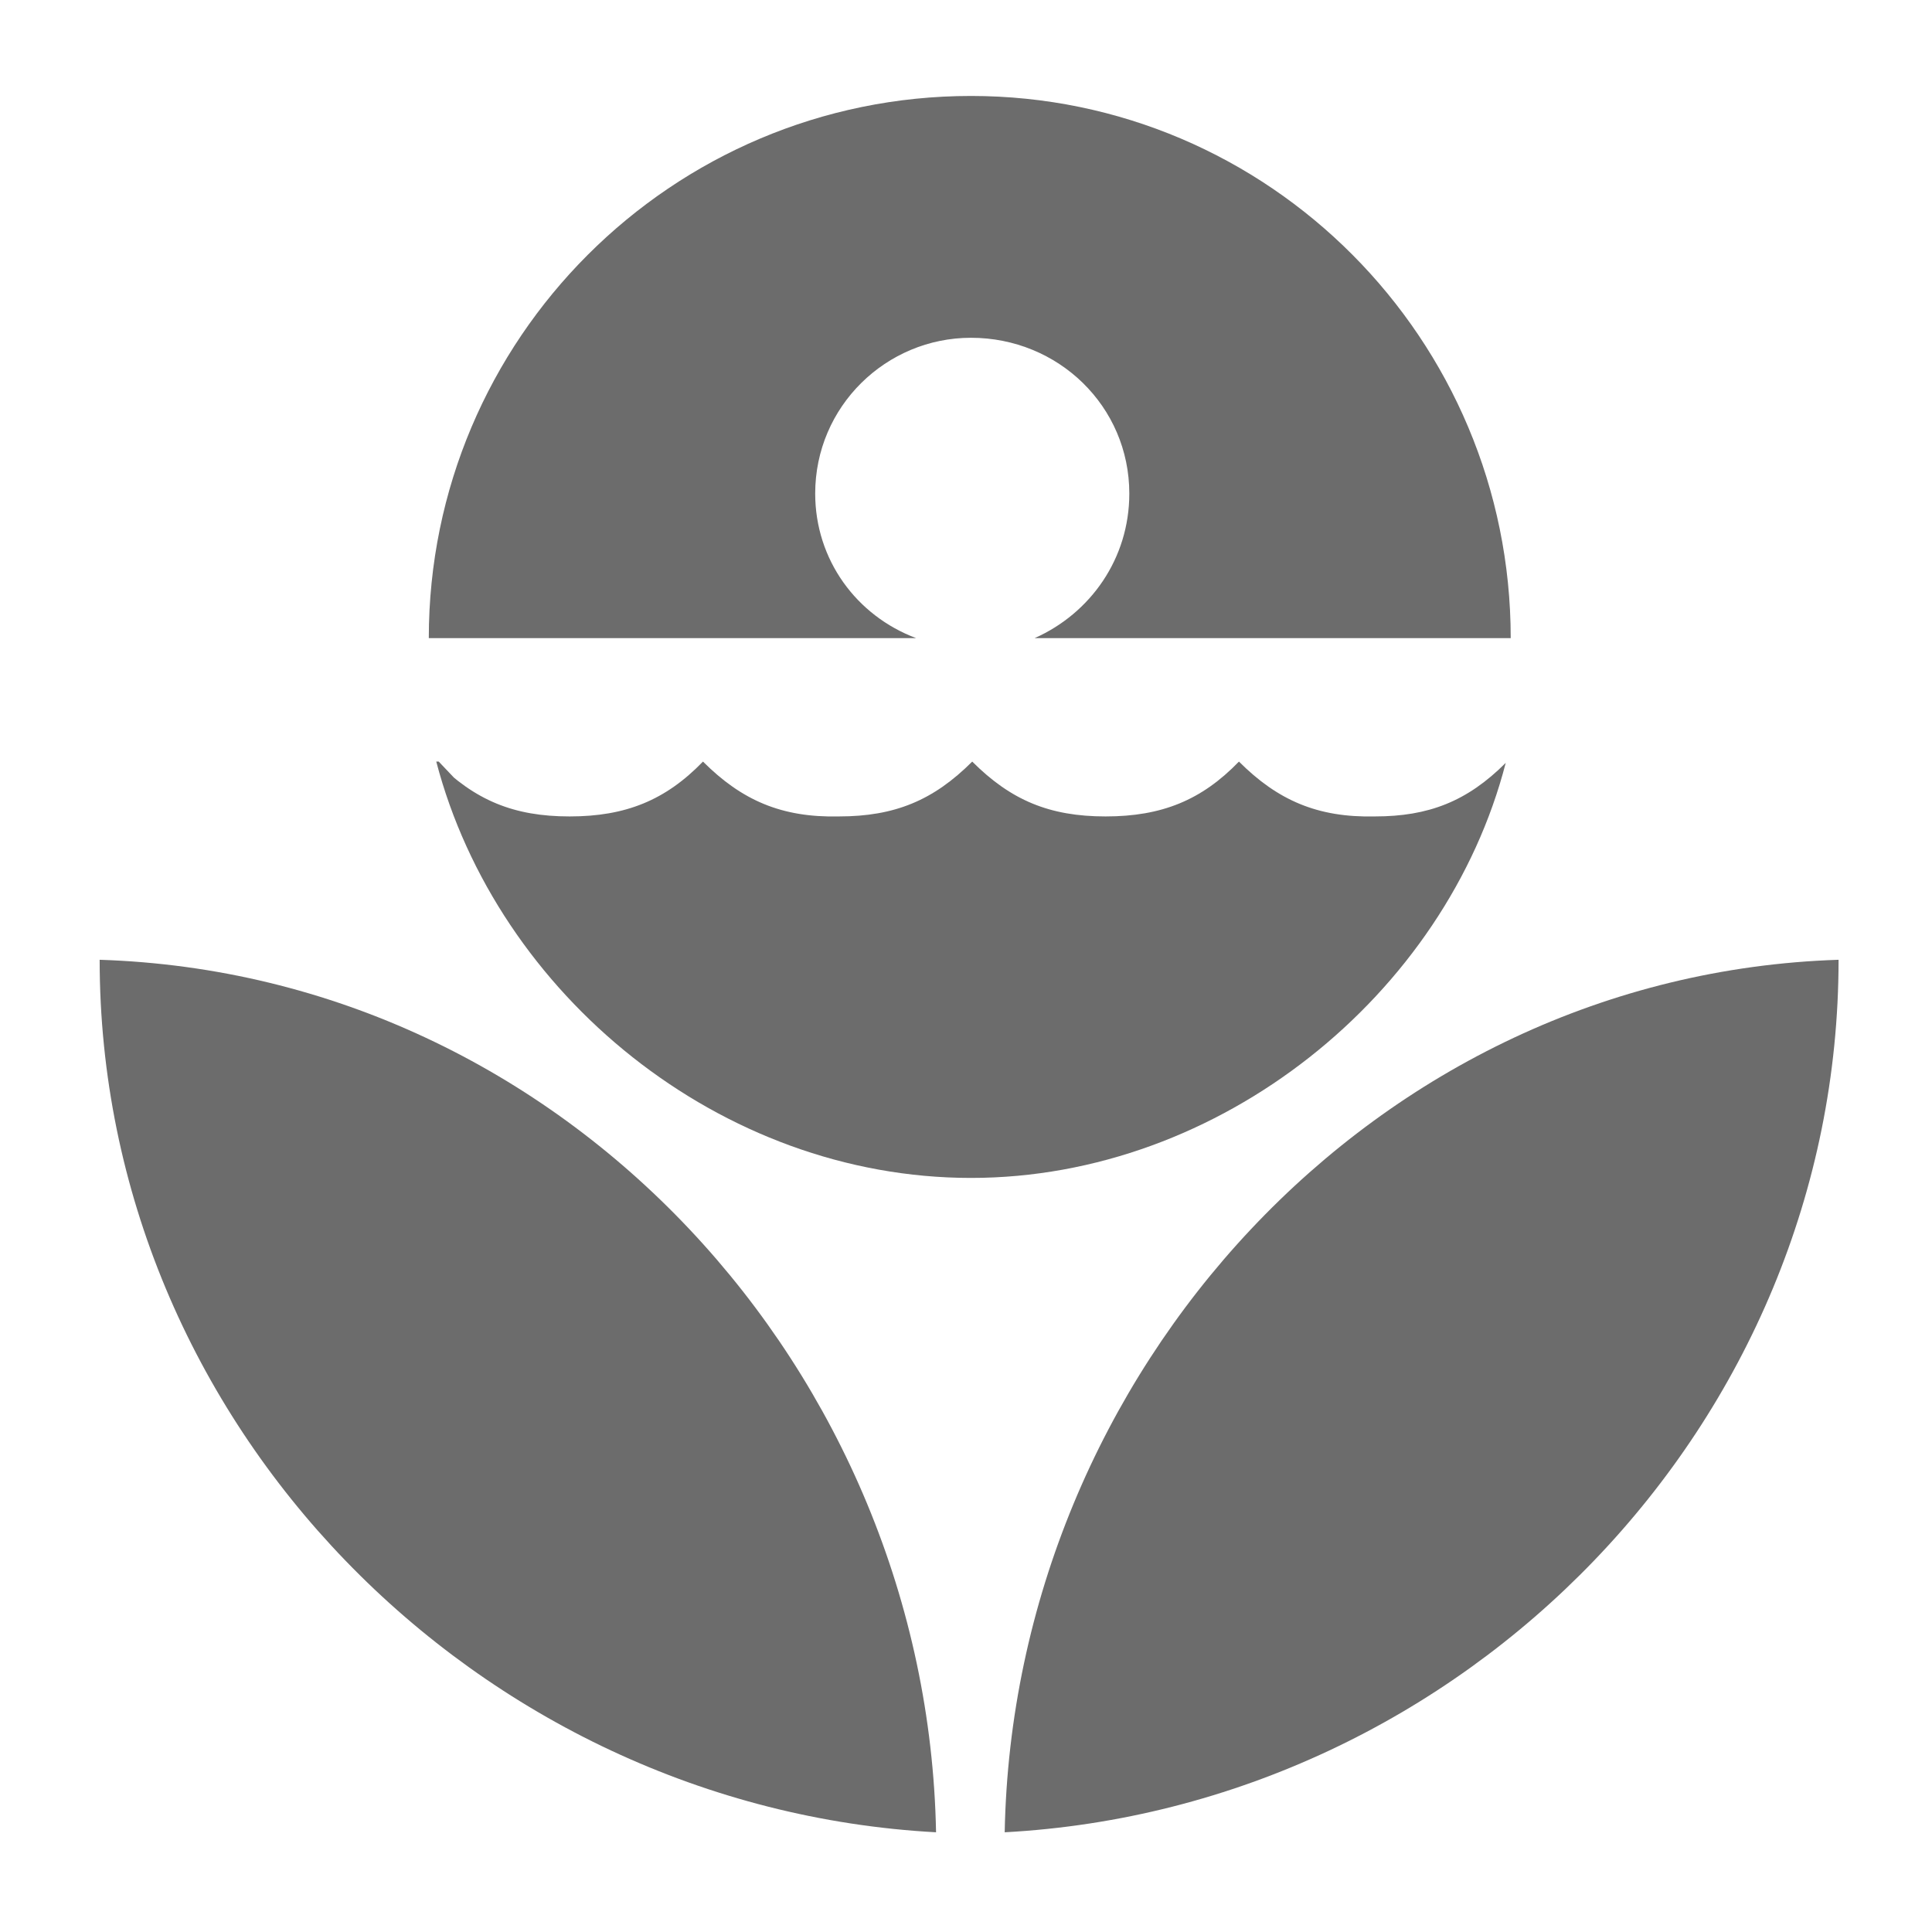
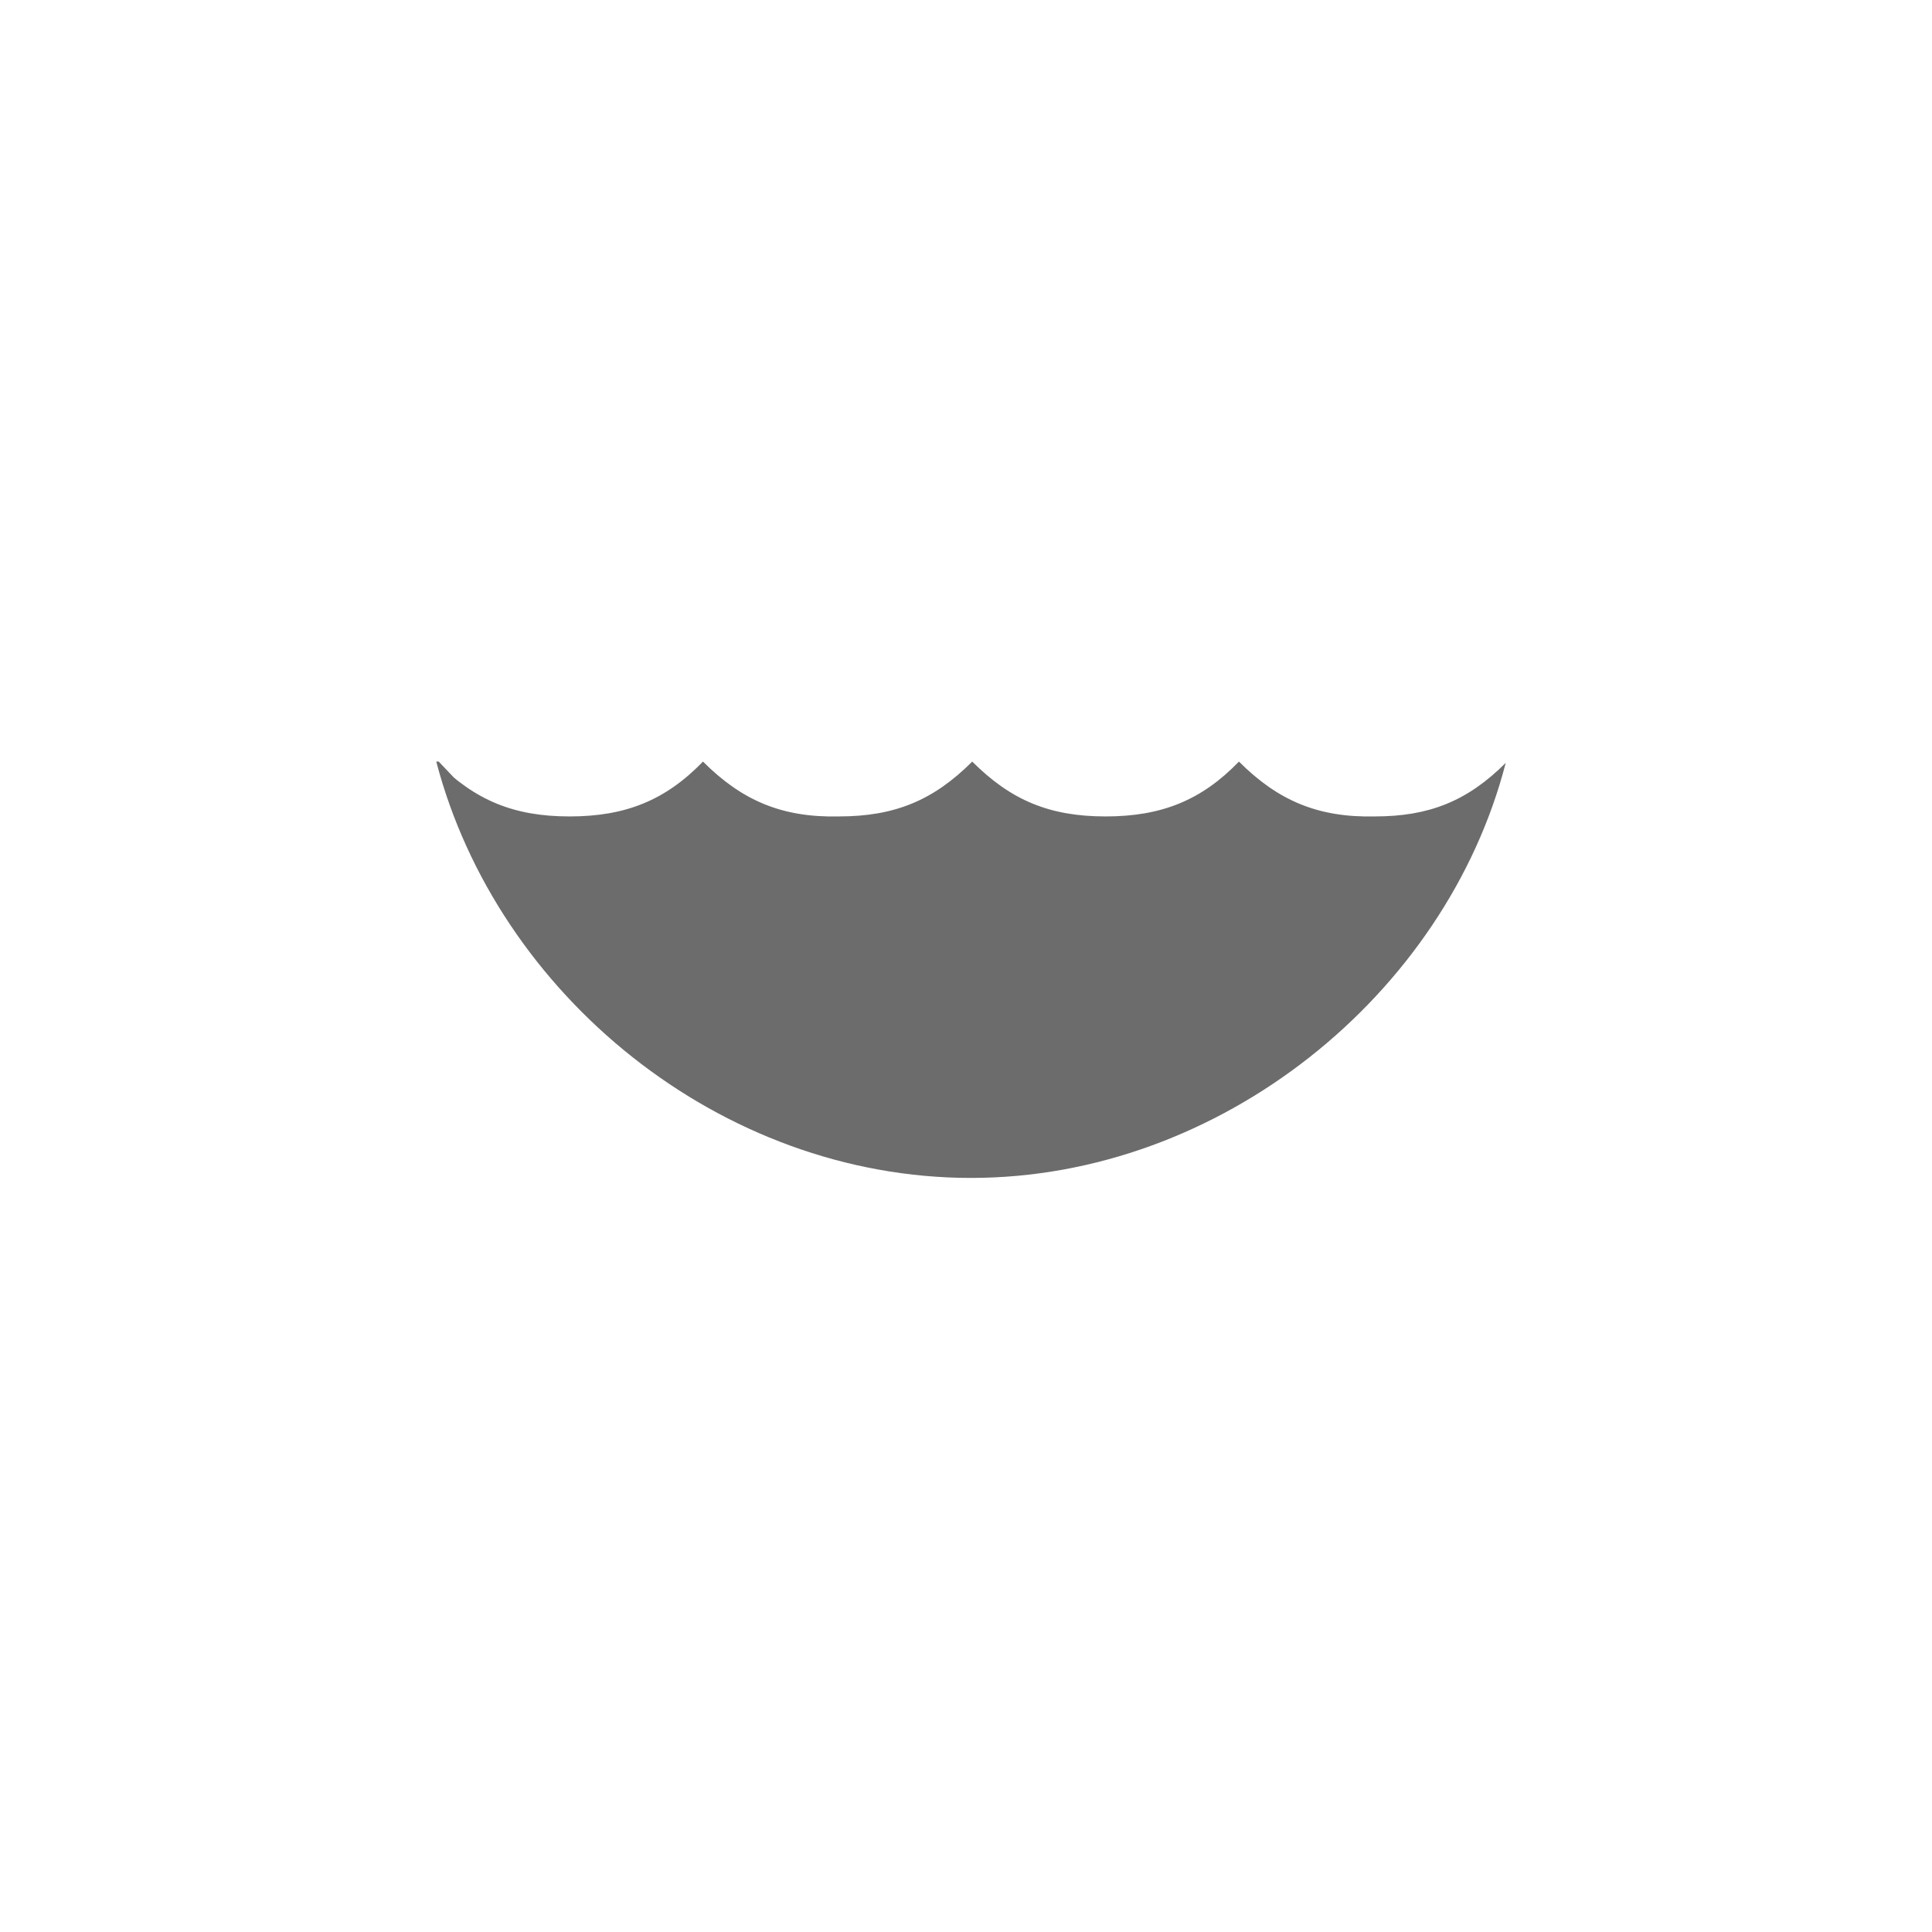
<svg xmlns="http://www.w3.org/2000/svg" width="36" height="36" viewBox="0 0 36 36" fill="none">
  <path d="M28.057 14.215C26.942 18.535 22.738 21.949 18.093 21.949C13.424 21.949 9.267 18.535 8.129 14.191H8.175C8.175 14.191 10.451 16.584 8.129 14.191C8.849 14.911 9.569 15.213 10.614 15.213C11.659 15.213 12.402 14.911 13.099 14.191C13.819 14.911 14.562 15.237 15.631 15.213C16.676 15.213 17.396 14.911 18.116 14.191C18.836 14.911 19.556 15.213 20.601 15.213C21.646 15.213 22.39 14.911 23.086 14.191C23.806 14.911 24.55 15.237 25.618 15.213C26.617 15.213 27.337 14.935 28.057 14.215Z" fill="#6C6C6C" />
-   <path d="M28.15 11.891C28.15 6.317 23.644 1.788 18.093 1.788C12.519 1.788 7.99 6.317 7.99 11.891H17.072C15.957 11.473 15.19 10.428 15.19 9.197C15.19 7.571 16.514 6.294 18.093 6.294C19.719 6.294 21.043 7.571 21.043 9.197C21.043 10.405 20.323 11.427 19.278 11.891H28.15Z" fill="#6C6C6C" />
-   <path d="M18.721 34.142C18.883 25.572 25.619 18.163 34.259 17.884C34.259 26.524 27.291 33.677 18.721 34.142Z" fill="#6C6C6C" />
-   <path d="M17.442 34.142C17.279 25.572 10.544 18.163 1.857 17.884C1.857 26.524 8.872 33.677 17.442 34.142Z" fill="#6C6C6C" />
</svg>